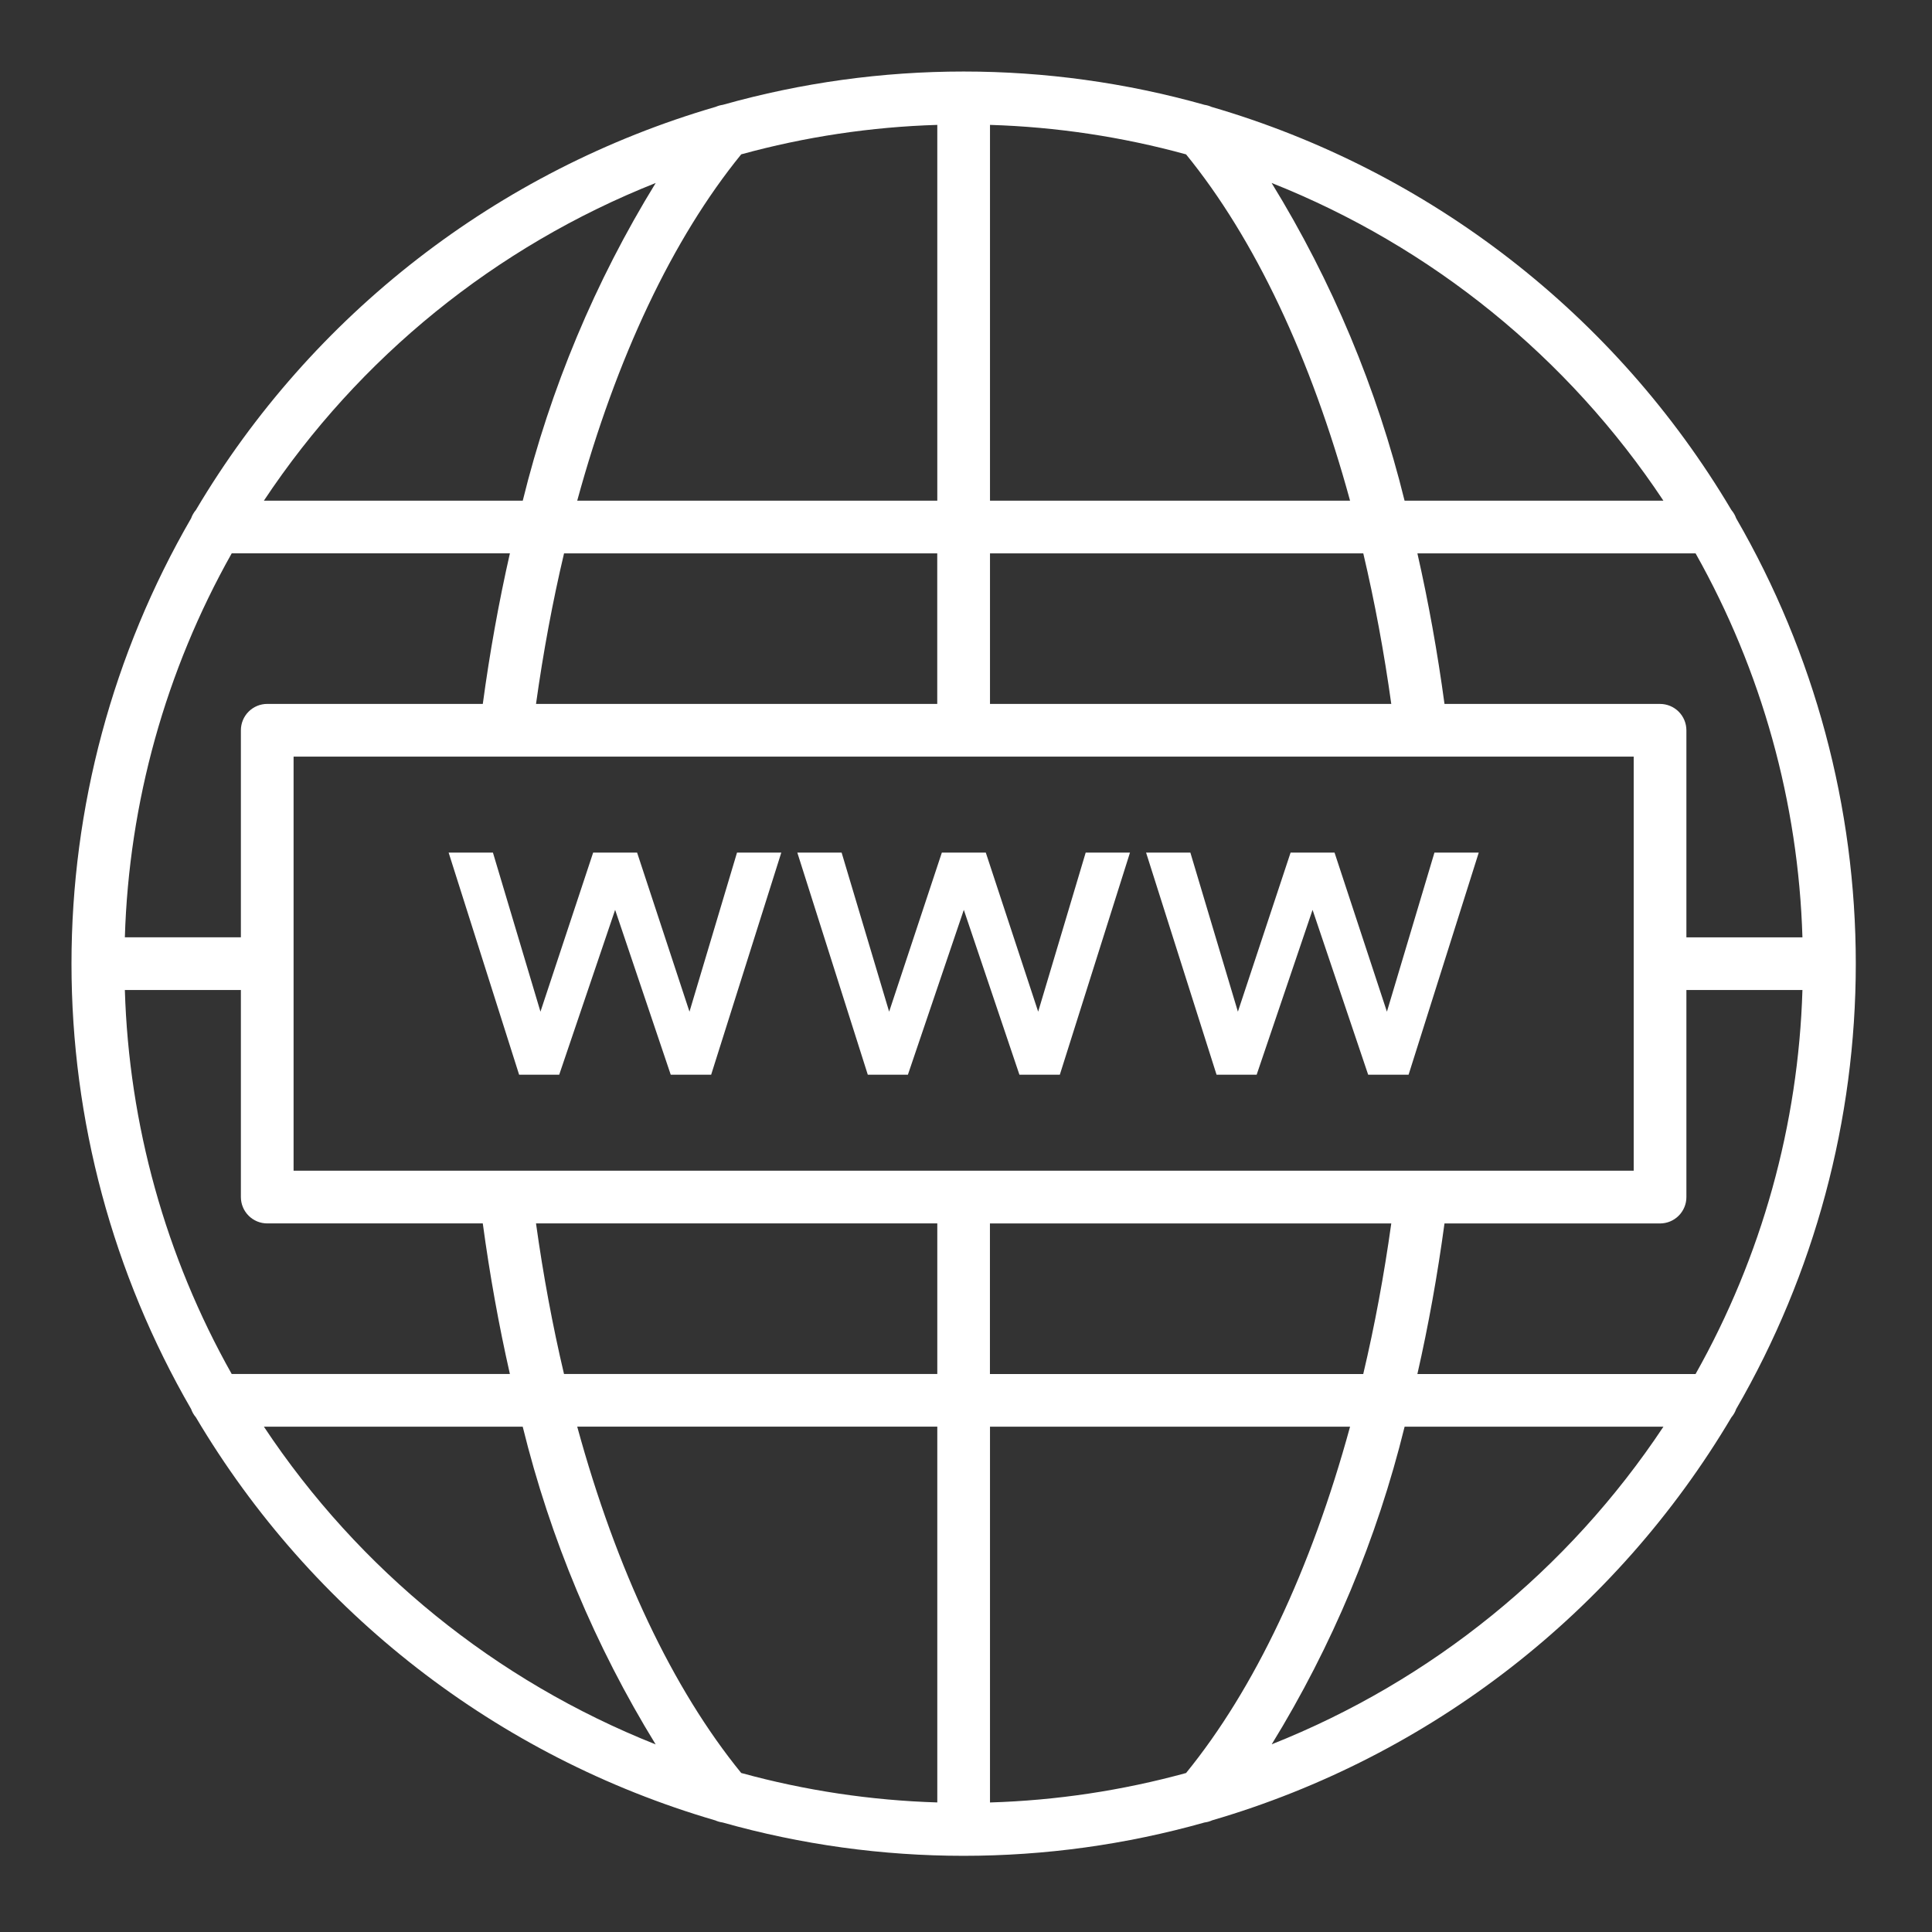
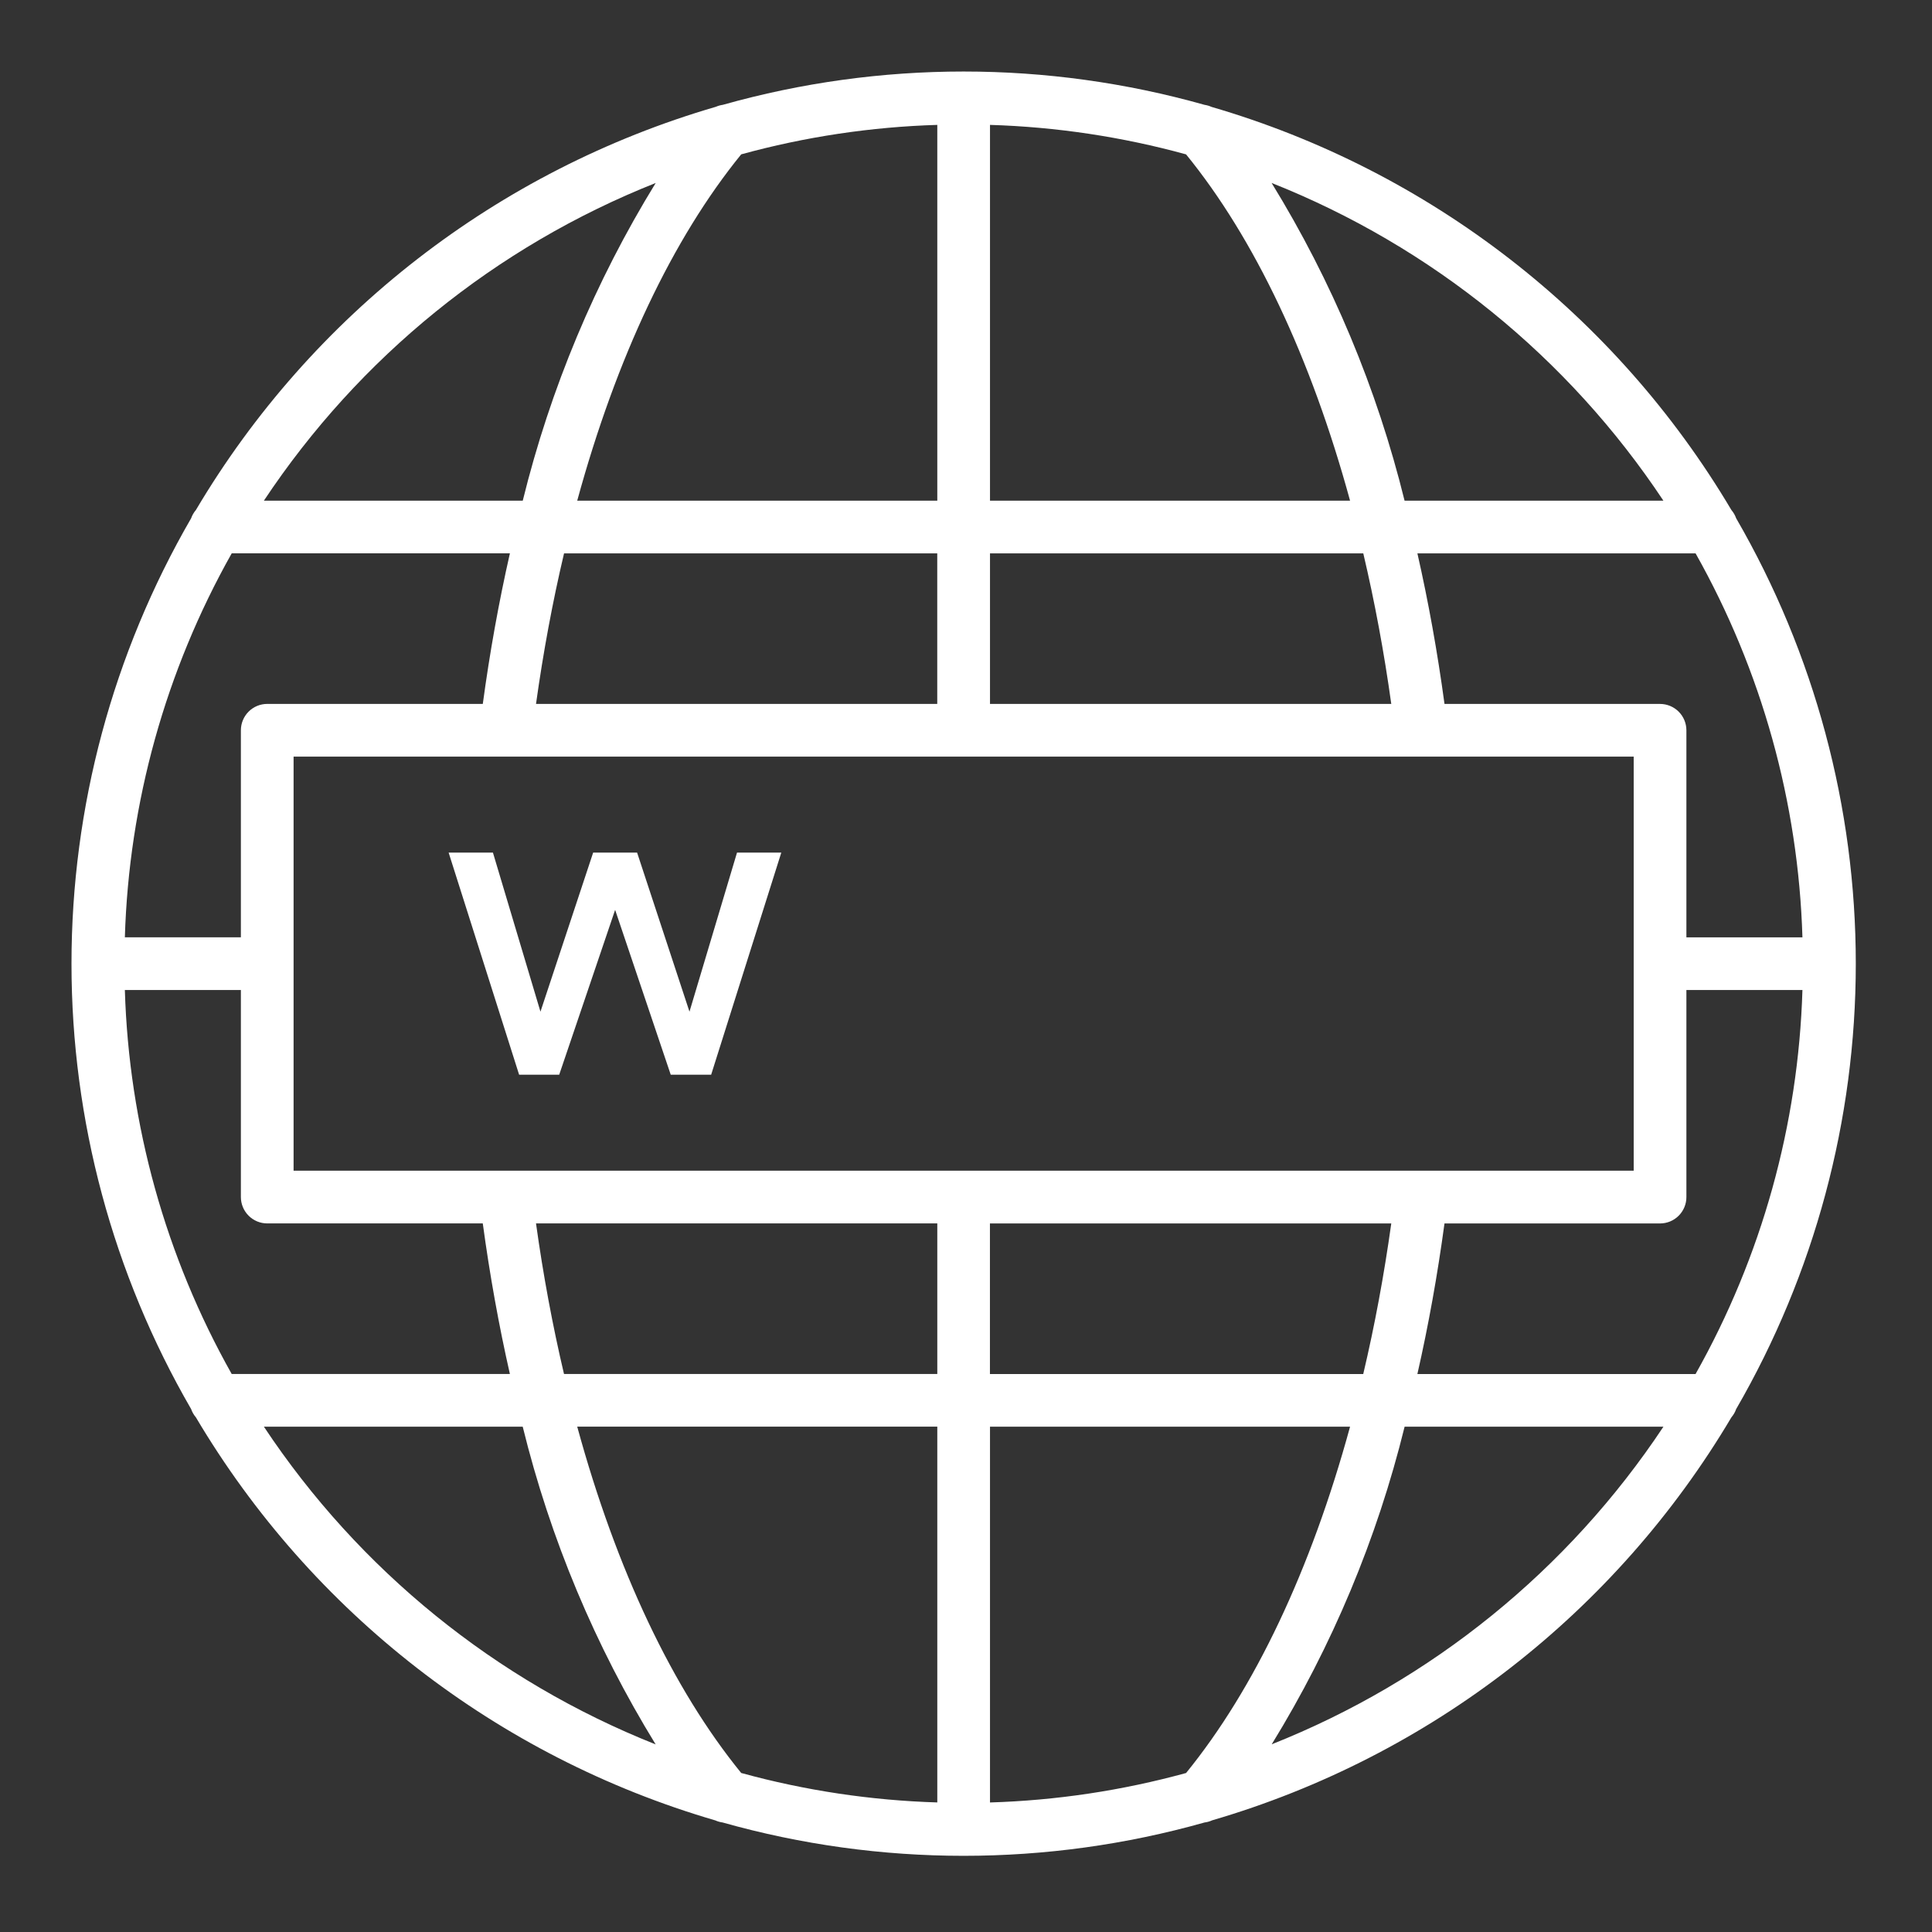
<svg xmlns="http://www.w3.org/2000/svg" width="349" height="349" viewBox="0 0 349 349" fill="none">
  <rect x="0" y="0" width="349" height="349" fill="#333333" stroke="none" />
  <path d="M312.767 256.023C313.142 255.584 313.433 255.08 313.624 254.535C327.78 230.085 335.234 202.333 335.234 174.08C335.234 145.828 327.78 118.075 313.624 93.625C313.433 93.081 313.142 92.576 312.767 92.138C291.831 56.832 258.262 30.8 218.856 19.312C218.455 19.129 218.03 19.004 217.594 18.94C189.136 10.913 159.012 10.913 130.554 18.94C130.125 19 129.706 19.119 129.308 19.293C89.892 30.78 56.316 56.82 35.381 92.138C35.006 92.576 34.716 93.081 34.525 93.625C20.369 118.075 12.914 145.828 12.914 174.08C12.914 202.333 20.369 230.085 34.525 254.535C34.716 255.08 35.006 255.584 35.381 256.023C56.3 291.314 89.842 317.342 129.221 328.843C129.638 329.029 130.078 329.154 130.53 329.215C158.997 337.247 189.13 337.247 217.597 329.215C218.072 329.156 218.535 329.025 218.971 328.826C258.331 317.318 291.854 291.298 312.767 256.023ZM178.834 325.601V257.72H243.878C236.806 283.587 226.63 305.081 214.254 320.28C202.7 323.452 190.81 325.238 178.834 325.601ZM133.894 320.275C121.518 305.081 111.343 283.59 104.271 257.715H169.314V325.595C157.338 325.233 145.448 323.447 133.894 320.275ZM22.554 178.835H43.514V216.24C43.515 217.502 44.017 218.713 44.909 219.605C45.802 220.498 47.012 221 48.274 221H87.211C88.473 230.311 90.111 239.415 92.107 248.2H41.855C29.908 226.981 23.285 203.181 22.554 178.84V178.835ZM41.866 99.955H92.11C90.111 108.74 88.473 117.847 87.214 127.155H48.274C47.649 127.155 47.029 127.279 46.452 127.518C45.874 127.758 45.349 128.109 44.907 128.552C44.465 128.994 44.115 129.519 43.876 130.097C43.637 130.675 43.514 131.295 43.514 131.92V169.32H22.554C23.285 144.98 29.908 121.18 41.855 99.96L41.866 99.955ZM169.314 22.56V90.44H104.271C111.343 64.573 121.518 43.08 133.894 27.88C145.448 24.709 157.338 22.923 169.314 22.56ZM214.254 27.886C226.63 43.08 236.806 64.57 243.878 90.446H178.834V22.56C190.81 22.924 202.7 24.712 214.254 27.886ZM325.595 169.326H304.634V131.92C304.633 130.658 304.132 129.448 303.239 128.555C302.347 127.663 301.136 127.161 299.874 127.16H260.937C259.675 117.85 258.038 108.746 256.041 99.96H306.293C318.241 121.18 324.864 144.98 325.595 169.32V169.326ZM306.283 248.206H256.039C258.038 239.42 259.675 230.314 260.935 221.006H299.874C300.5 221.005 301.119 220.882 301.697 220.642C302.274 220.402 302.799 220.051 303.241 219.609C303.683 219.166 304.034 218.641 304.273 218.063C304.512 217.485 304.635 216.866 304.634 216.24V178.84H325.595C324.864 203.181 318.241 226.981 306.293 248.2L306.283 248.206ZM178.823 248.206V221.006H251.322C250.019 230.338 248.33 239.445 246.258 248.206H178.823ZM53.034 211.48V136.68H295.114V211.48H53.034ZM251.322 127.16H178.834V99.96H246.266C248.33 108.719 250.025 117.828 251.322 127.16ZM169.306 99.96V127.16H96.826C98.129 117.828 99.818 108.721 101.891 99.96H169.306ZM96.826 221H169.314V248.2H101.883C99.818 239.439 98.124 230.333 96.826 221ZM229.715 315.112C240.643 297.34 248.745 277.979 253.732 257.72H300.486C283.294 283.615 258.598 303.637 229.706 315.101L229.715 315.112ZM300.486 90.44H253.724C248.734 70.183 240.632 50.822 229.706 33.048C258.595 44.518 283.289 64.543 300.478 90.44H300.486ZM118.45 33.048C107.524 50.822 99.422 70.183 94.433 90.44H47.67C64.86 64.546 89.554 44.523 118.442 33.056L118.45 33.048ZM47.67 257.72H94.424C99.412 277.978 107.513 297.339 118.439 315.112C89.552 303.642 64.859 283.617 47.67 257.72Z" fill="white" />
  <path d="M124.549 182.752L115.089 154.02H107.147L97.629 182.752L89.045 154.02H81.043L93.775 194.14H101.016L111.118 164.359L121.163 194.14H128.463L141.133 154.02H133.134L124.549 182.752Z" fill="white" />
-   <path d="M184.151 194.14H191.449L204.121 154.02H196.119L187.538 182.752L178.077 154.02H170.135L160.615 182.752L152.033 154.02H144.031L156.761 194.14H164.004L174.106 164.359L184.151 194.14Z" fill="white" />
-   <path d="M227.004 194.14L237.104 164.359L247.149 194.14H254.449L267.122 154.02H259.119L250.535 182.752L241.075 154.02H233.132L223.615 182.752L215.031 154.02H207.031L219.761 194.14H227.004Z" fill="white" />
</svg>